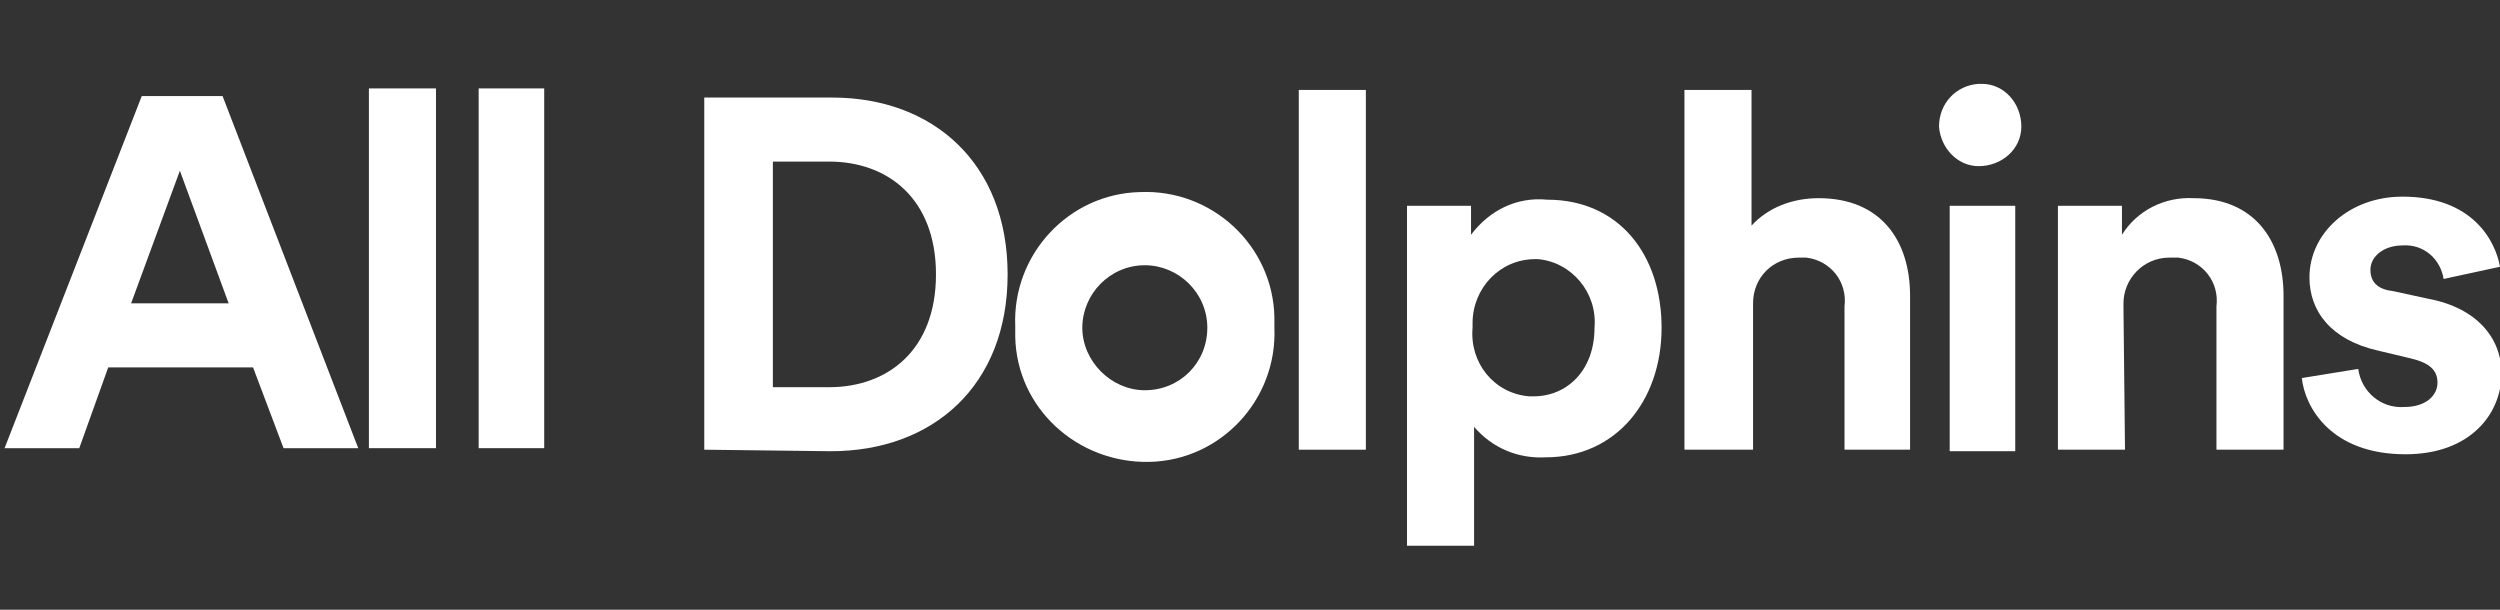
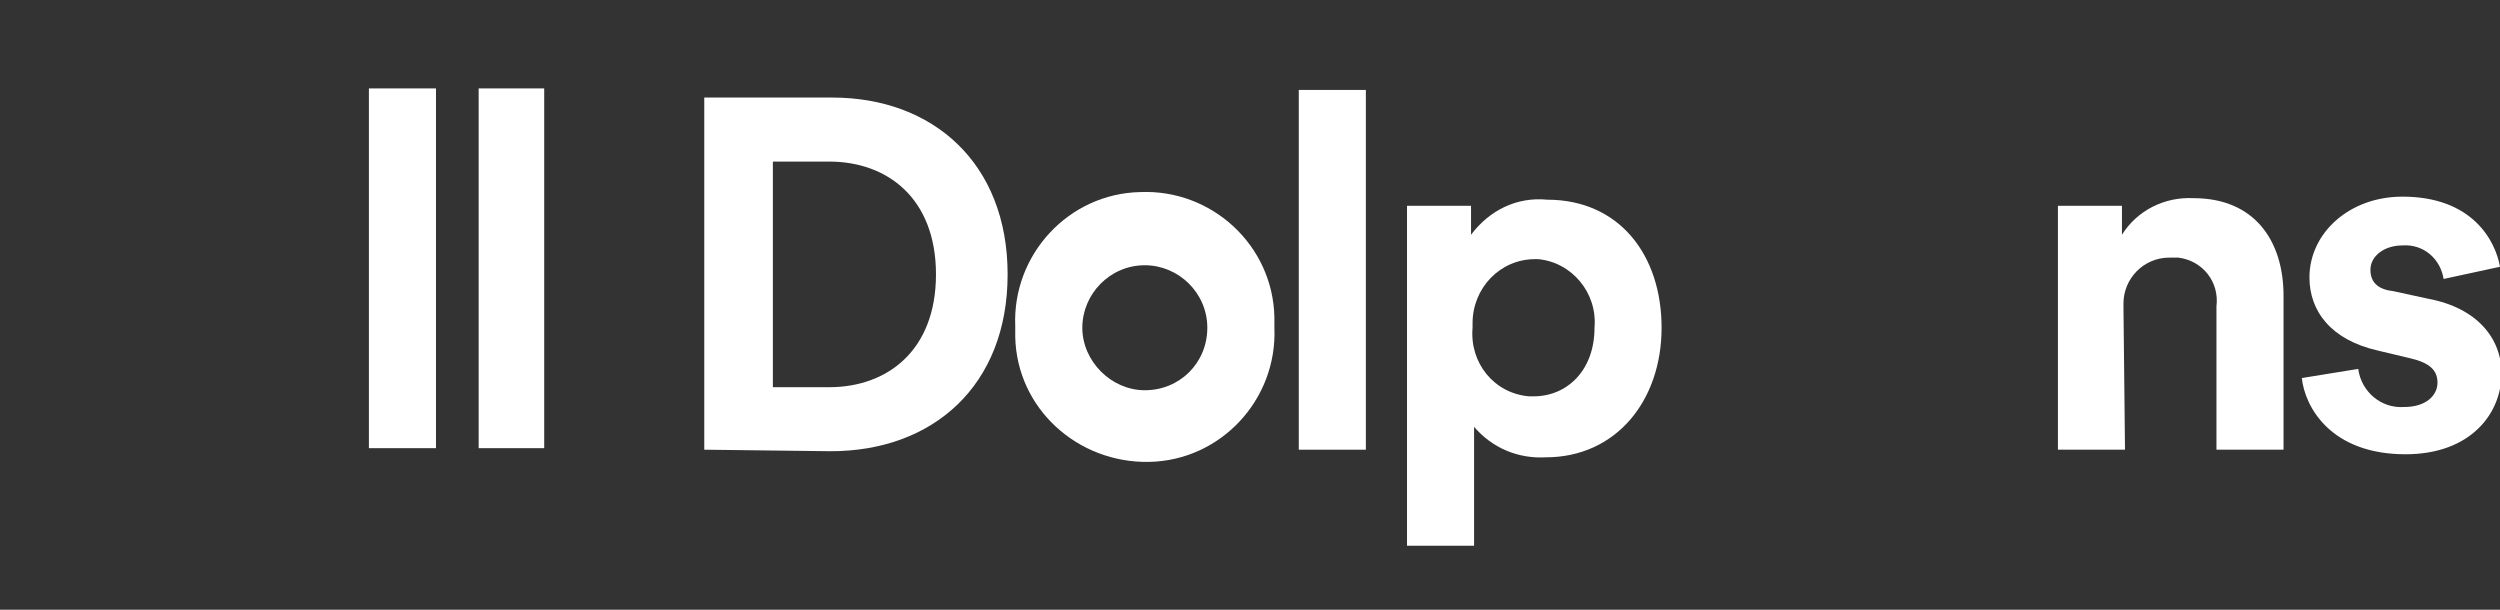
<svg xmlns="http://www.w3.org/2000/svg" version="1.1" id="Layer_1" x="0px" y="0px" viewBox="0 0 164 40" style="enable-background:new 0 0 164 40;" xml:space="preserve">
  <rect x="0" y="0" width="164" height="40" fill="#333333" stroke="none" />
  <style type="text/css">
	.st0{fill:#FFFFFF;}
</style>
  <g id="GUIDES">
    <path class="st0" d="M46.2,29.5V6.4h8.4c6.6,0,11.5,4.3,11.5,11.6s-4.9,11.6-11.6,11.6L46.2,29.5z M54.4,25.4c3.8,0,7-2.4,7-7.4   s-3.2-7.4-7-7.4h-3.7v14.8L54.4,25.4z" />
    <path class="st0" d="M83.6,21.5c0.2,4.7-3.5,8.7-8.2,8.8s-8.7-3.5-8.8-8.2c0-0.2,0-0.5,0-0.7c-0.2-4.7,3.5-8.7,8.2-8.8   c4.7-0.2,8.7,3.5,8.8,8.2C83.6,21,83.6,21.3,83.6,21.5z M79.2,21.5c0-2.3-1.9-4.1-4.1-4.1c-2.3,0-4.1,1.9-4.1,4.1s1.9,4.1,4.1,4.1   C77.4,25.6,79.2,23.8,79.2,21.5z" />
    <path class="st0" d="M85.2,29.5V5.9h4.4v23.6H85.2z" />
    <path class="st0" d="M92.3,35.7V13.5h4.2v1.9c1.2-1.6,3-2.5,5-2.3c4.7,0,7.5,3.6,7.5,8.4s-3,8.5-7.6,8.5c-1.8,0.1-3.5-0.6-4.7-2   v7.8H92.3z M100.7,17c-2.3,0-4.1,1.9-4.1,4.2c0,0.1,0,0.2,0,0.3c-0.2,2.3,1.4,4.3,3.7,4.5c0.1,0,0.2,0,0.3,0c2.2,0,4-1.7,4-4.5   c0.2-2.3-1.5-4.3-3.7-4.5C100.9,17,100.8,17,100.7,17z" />
-     <path class="st0" d="M114.9,29.5h-4.4V5.9h4.4v8.9c1.1-1.2,2.7-1.8,4.4-1.8c4.1,0,6,2.8,6,6.4v10.1H121v-9.4c0.2-1.6-0.9-3-2.5-3.2   c-0.2,0-0.4,0-0.5,0c-1.7,0-3,1.3-3,3c0,0,0,0.1,0,0.1V29.5z" />
-     <path class="st0" d="M130,5.5c1.5,0,2.6,1.3,2.6,2.8c0,1.5-1.3,2.6-2.8,2.6c-1.4,0-2.5-1.2-2.6-2.6c0-1.5,1.1-2.7,2.6-2.8   C129.9,5.5,130,5.5,130,5.5z M127.9,29.5V13.5h4.3v16.1H127.9z" />
    <path class="st0" d="M139.4,29.5H135V13.5h4.2v1.9c1-1.6,2.8-2.5,4.7-2.4c4,0,5.9,2.8,5.9,6.4v10.1h-4.4v-9.4   c0.2-1.6-0.9-3-2.5-3.2c-0.2,0-0.4,0-0.6,0c-1.7,0-3,1.4-3,3c0,0.1,0,0.2,0,0.3L139.4,29.5z" />
    <path class="st0" d="M154.7,24.2c0.2,1.5,1.5,2.6,3,2.5c1.5,0,2.2-0.8,2.2-1.6c0-0.8-0.5-1.3-1.8-1.6l-2.1-0.5   c-3.1-0.7-4.5-2.6-4.5-4.8c0-2.9,2.6-5.3,6.1-5.3c4.6,0,6.1,2.9,6.4,4.6l-3.7,0.8c-0.2-1.3-1.3-2.3-2.7-2.2c-1.2,0-2.1,0.7-2.1,1.6   c0,0.9,0.6,1.3,1.5,1.4l2.3,0.5c3.2,0.6,4.8,2.6,4.8,4.9c0,2.6-2,5.3-6.3,5.3c-4.9,0-6.6-3.1-6.8-5L154.7,24.2z" />
-     <path class="st0" d="M16.6,24.1H7.1l-1.9,5.3H0.3l9-23.1h5.3l8.9,23.1h-4.9L16.6,24.1z M8.6,19.9H15l-3.2-8.7L8.6,19.9z" />
    <path class="st0" d="M24.2,29.4V5.8h4.4v23.6H24.2z" />
    <path class="st0" d="M31.4,29.4V5.8h4.3v23.6H31.4z" />
  </g>
</svg>